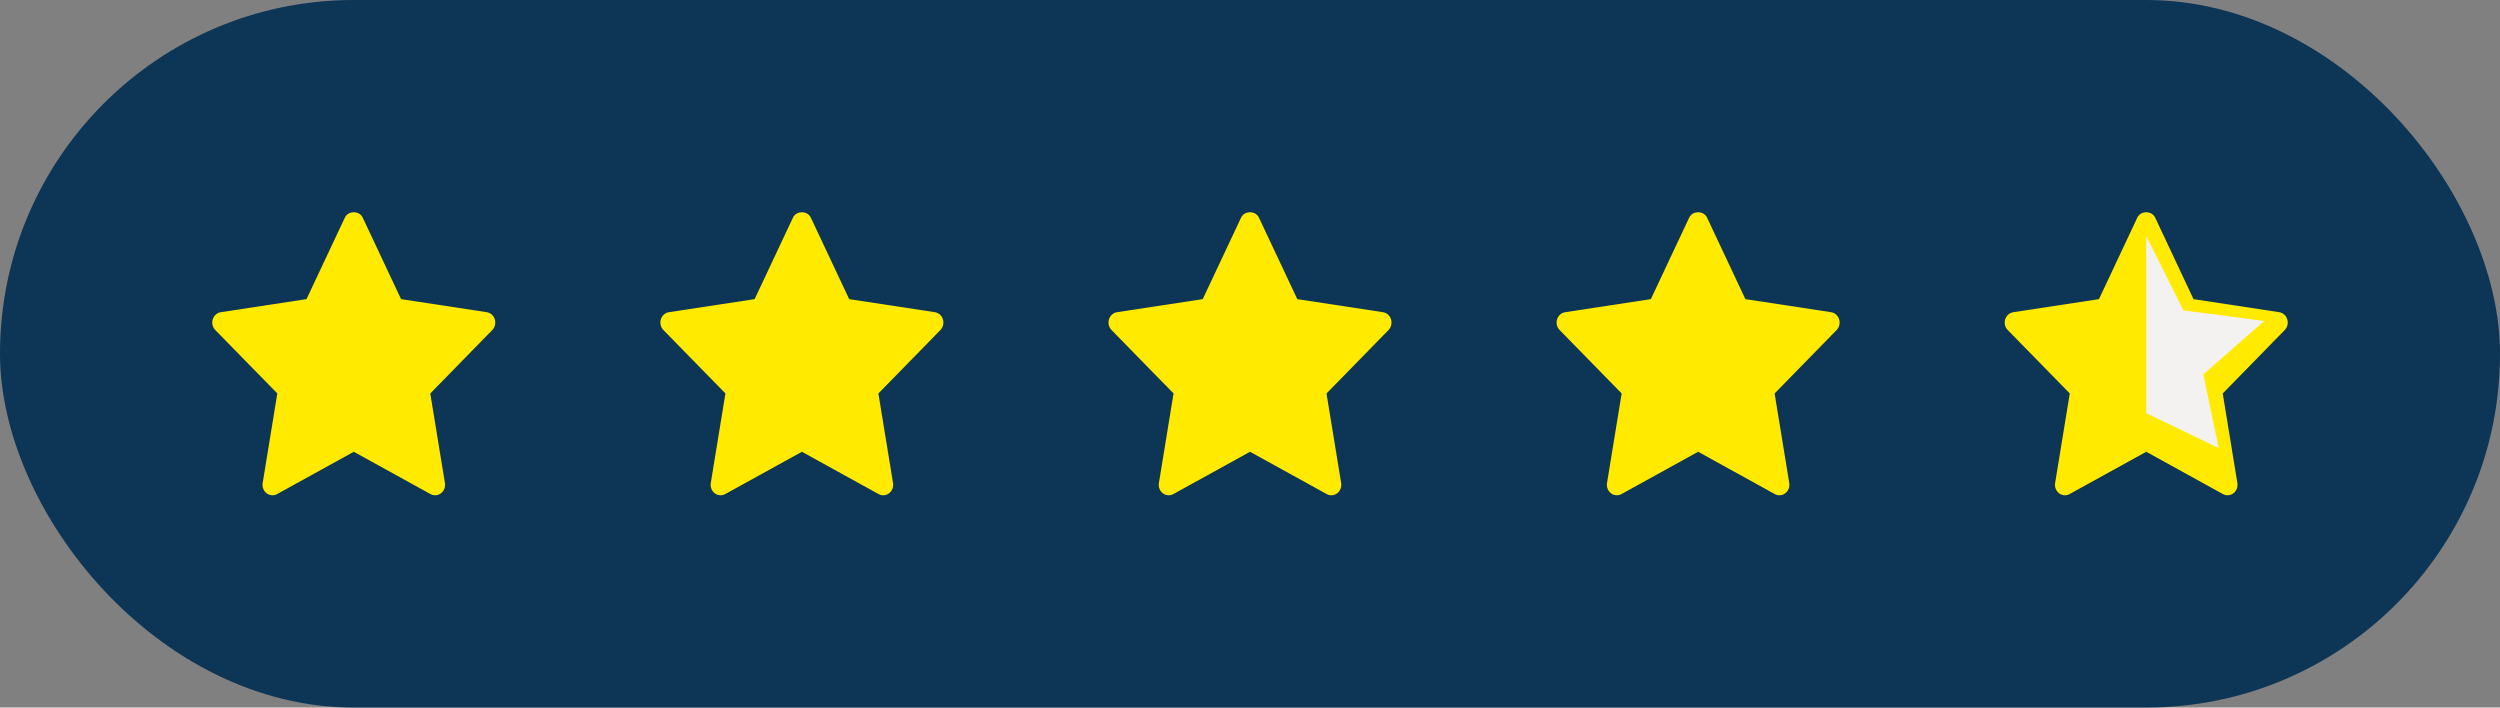
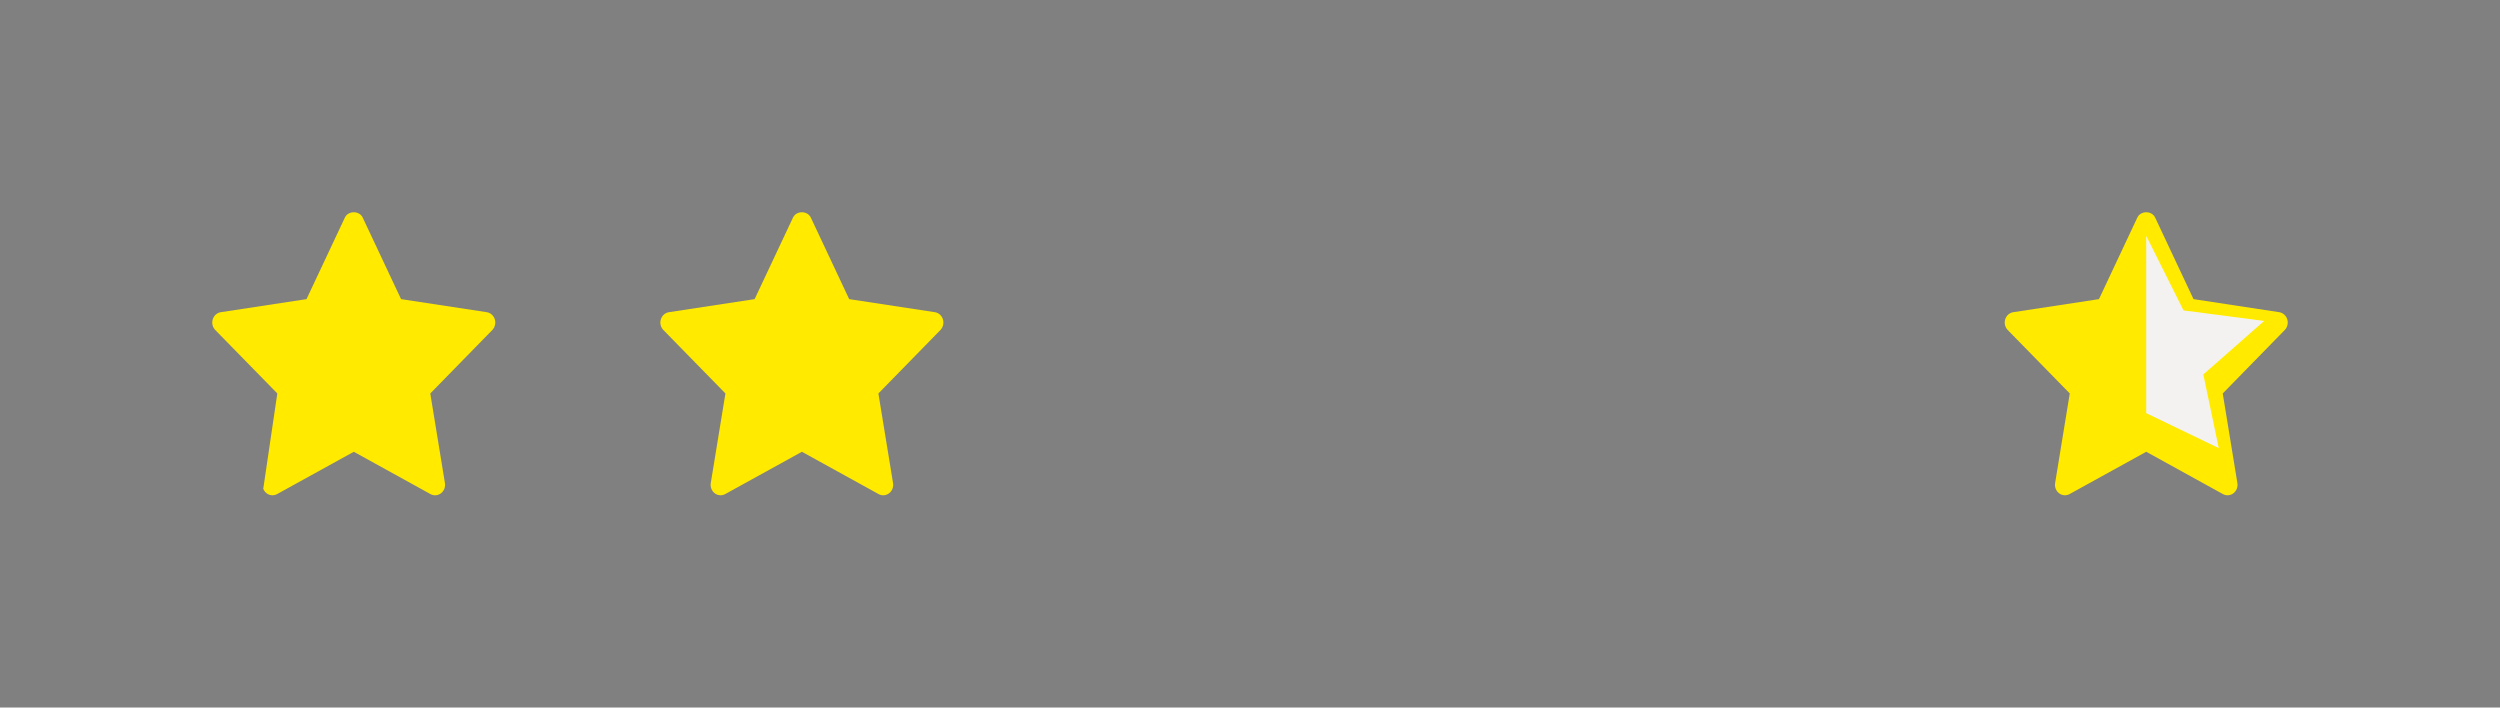
<svg xmlns="http://www.w3.org/2000/svg" width="106" height="30" viewBox="0 0 106 30" fill="none">
  <rect x="0" y="0" width="106" height="30" fill="#808080" stroke="none" />
-   <rect width="106" height="30" rx="15" fill="#0C3556" />
-   <path d="M20.873 13.993L18.244 16.683L18.865 20.482C18.878 20.564 18.869 20.647 18.84 20.724C18.81 20.8 18.76 20.867 18.697 20.915C18.633 20.964 18.558 20.993 18.479 20.999C18.4 21.005 18.322 20.988 18.252 20.949L15.001 19.155L11.749 20.949C11.68 20.987 11.601 21.004 11.522 20.998C11.444 20.992 11.368 20.964 11.305 20.915C11.241 20.866 11.191 20.8 11.162 20.724C11.132 20.647 11.123 20.563 11.137 20.482L11.758 16.682L9.128 13.993C9.071 13.935 9.031 13.862 9.012 13.782C8.993 13.701 8.996 13.617 9.021 13.539C9.045 13.46 9.09 13.39 9.15 13.337C9.211 13.283 9.284 13.249 9.362 13.237L12.996 12.683L14.622 9.227C14.764 8.924 15.237 8.924 15.379 9.227L17.005 12.683L20.639 13.237C20.717 13.249 20.79 13.284 20.85 13.337C20.91 13.39 20.955 13.46 20.979 13.539C21.004 13.617 21.007 13.701 20.988 13.782C20.969 13.862 20.93 13.935 20.873 13.993Z" fill="#FFEA00" />
+   <path d="M20.873 13.993L18.244 16.683L18.865 20.482C18.878 20.564 18.869 20.647 18.84 20.724C18.81 20.8 18.76 20.867 18.697 20.915C18.633 20.964 18.558 20.993 18.479 20.999C18.4 21.005 18.322 20.988 18.252 20.949L15.001 19.155L11.749 20.949C11.68 20.987 11.601 21.004 11.522 20.998C11.444 20.992 11.368 20.964 11.305 20.915C11.241 20.866 11.191 20.8 11.162 20.724L11.758 16.682L9.128 13.993C9.071 13.935 9.031 13.862 9.012 13.782C8.993 13.701 8.996 13.617 9.021 13.539C9.045 13.46 9.09 13.39 9.15 13.337C9.211 13.283 9.284 13.249 9.362 13.237L12.996 12.683L14.622 9.227C14.764 8.924 15.237 8.924 15.379 9.227L17.005 12.683L20.639 13.237C20.717 13.249 20.79 13.284 20.85 13.337C20.91 13.39 20.955 13.46 20.979 13.539C21.004 13.617 21.007 13.701 20.988 13.782C20.969 13.862 20.93 13.935 20.873 13.993Z" fill="#FFEA00" />
  <path d="M39.873 13.993L37.244 16.683L37.865 20.482C37.878 20.564 37.869 20.647 37.84 20.724C37.81 20.8 37.76 20.867 37.697 20.915C37.633 20.964 37.557 20.993 37.479 20.999C37.4 21.005 37.322 20.988 37.252 20.949L34.001 19.155L30.749 20.949C30.68 20.987 30.601 21.004 30.522 20.998C30.444 20.992 30.368 20.964 30.305 20.915C30.241 20.866 30.192 20.8 30.162 20.724C30.132 20.647 30.123 20.563 30.137 20.482L30.758 16.682L28.128 13.993C28.071 13.935 28.031 13.862 28.012 13.782C27.993 13.701 27.996 13.617 28.021 13.539C28.045 13.46 28.09 13.39 28.15 13.337C28.211 13.283 28.284 13.249 28.362 13.237L31.996 12.683L33.622 9.227C33.764 8.924 34.237 8.924 34.379 9.227L36.005 12.683L39.639 13.237C39.717 13.249 39.79 13.284 39.85 13.337C39.91 13.39 39.955 13.46 39.979 13.539C40.004 13.617 40.007 13.701 39.988 13.782C39.969 13.862 39.929 13.935 39.873 13.993Z" fill="#FFEA00" />
-   <path d="M58.873 13.993L56.244 16.683L56.865 20.482C56.878 20.564 56.869 20.647 56.84 20.724C56.81 20.8 56.76 20.867 56.697 20.915C56.633 20.964 56.557 20.993 56.479 20.999C56.4 21.005 56.322 20.988 56.252 20.949L53.001 19.155L49.749 20.949C49.68 20.987 49.601 21.004 49.522 20.998C49.444 20.992 49.368 20.964 49.305 20.915C49.241 20.866 49.191 20.8 49.162 20.724C49.132 20.647 49.123 20.563 49.137 20.482L49.758 16.682L47.128 13.993C47.071 13.935 47.031 13.862 47.012 13.782C46.993 13.701 46.996 13.617 47.021 13.539C47.045 13.46 47.09 13.39 47.15 13.337C47.211 13.283 47.284 13.249 47.362 13.237L50.996 12.683L52.622 9.227C52.764 8.924 53.237 8.924 53.379 9.227L55.005 12.683L58.639 13.237C58.717 13.249 58.79 13.284 58.85 13.337C58.91 13.39 58.955 13.46 58.979 13.539C59.004 13.617 59.007 13.701 58.988 13.782C58.969 13.862 58.929 13.935 58.873 13.993Z" fill="#FFEA00" />
-   <path d="M77.873 13.993L75.244 16.683L75.865 20.482C75.878 20.564 75.869 20.647 75.84 20.724C75.81 20.8 75.76 20.867 75.697 20.915C75.633 20.964 75.558 20.993 75.479 20.999C75.4 21.005 75.322 20.988 75.252 20.949L72.001 19.155L68.749 20.949C68.68 20.987 68.601 21.004 68.522 20.998C68.444 20.992 68.368 20.964 68.305 20.915C68.241 20.866 68.192 20.8 68.162 20.724C68.132 20.647 68.123 20.563 68.137 20.482L68.758 16.682L66.128 13.993C66.071 13.935 66.031 13.862 66.012 13.782C65.993 13.701 65.996 13.617 66.021 13.539C66.045 13.46 66.09 13.39 66.15 13.337C66.211 13.283 66.284 13.249 66.362 13.237L69.996 12.683L71.622 9.227C71.764 8.924 72.237 8.924 72.379 9.227L74.005 12.683L77.639 13.237C77.717 13.249 77.79 13.284 77.85 13.337C77.91 13.39 77.955 13.46 77.979 13.539C78.004 13.617 78.007 13.701 77.988 13.782C77.969 13.862 77.93 13.935 77.873 13.993Z" fill="#FFEA00" />
  <path d="M96.873 13.993L94.244 16.683L94.865 20.482C94.878 20.564 94.869 20.647 94.84 20.724C94.81 20.8 94.76 20.867 94.697 20.915C94.633 20.964 94.558 20.993 94.479 20.999C94.4 21.005 94.322 20.988 94.252 20.949L91.001 19.155L87.749 20.949C87.68 20.987 87.601 21.004 87.522 20.998C87.444 20.992 87.368 20.964 87.305 20.915C87.241 20.866 87.192 20.8 87.162 20.724C87.132 20.647 87.123 20.563 87.137 20.482L87.758 16.682L85.128 13.993C85.071 13.935 85.031 13.862 85.012 13.782C84.993 13.701 84.996 13.617 85.021 13.539C85.045 13.46 85.09 13.39 85.15 13.337C85.211 13.283 85.284 13.249 85.362 13.237L88.996 12.683L90.622 9.227C90.764 8.924 91.237 8.924 91.379 9.227L93.005 12.683L96.639 13.237C96.717 13.249 96.79 13.284 96.85 13.337C96.91 13.39 96.955 13.46 96.979 13.539C97.004 13.617 97.007 13.701 96.988 13.782C96.969 13.862 96.93 13.935 96.873 13.993Z" fill="#FFEA00" />
  <path d="M91 17.517V10L92.582 13.162L96 13.608L93.421 15.877L94.076 19L91 17.517Z" fill="#F4F2F0" />
</svg>